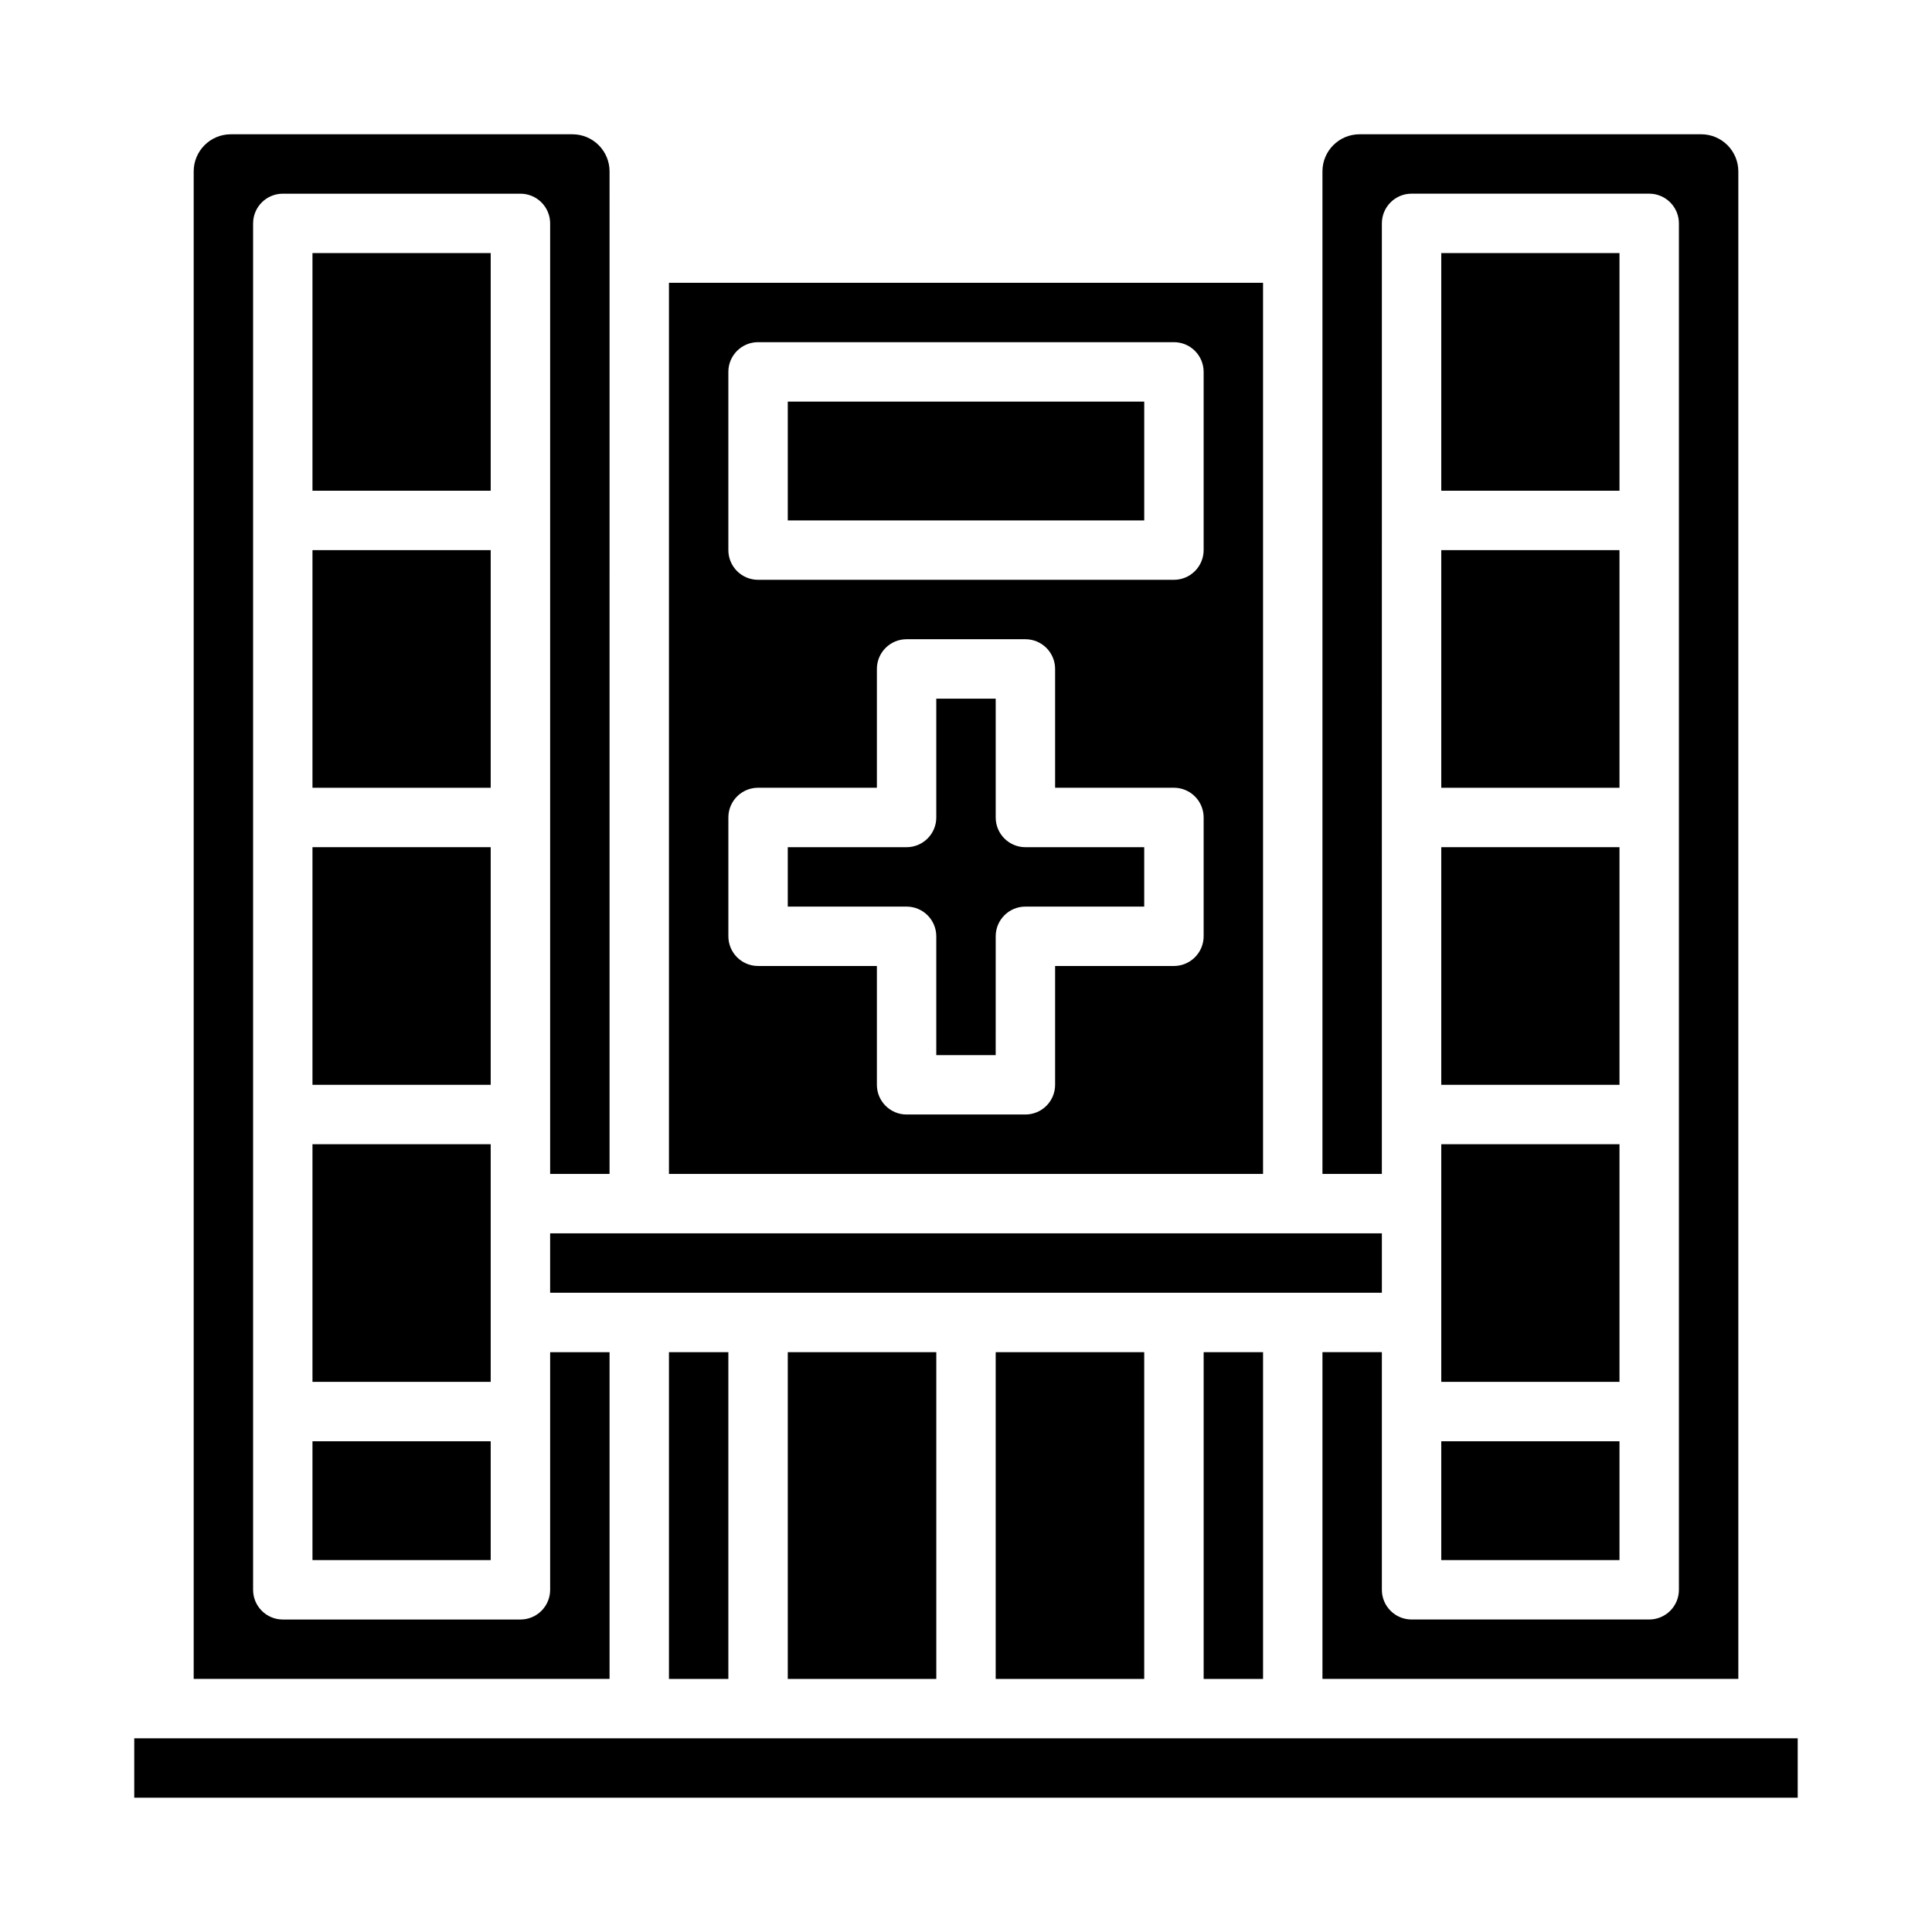
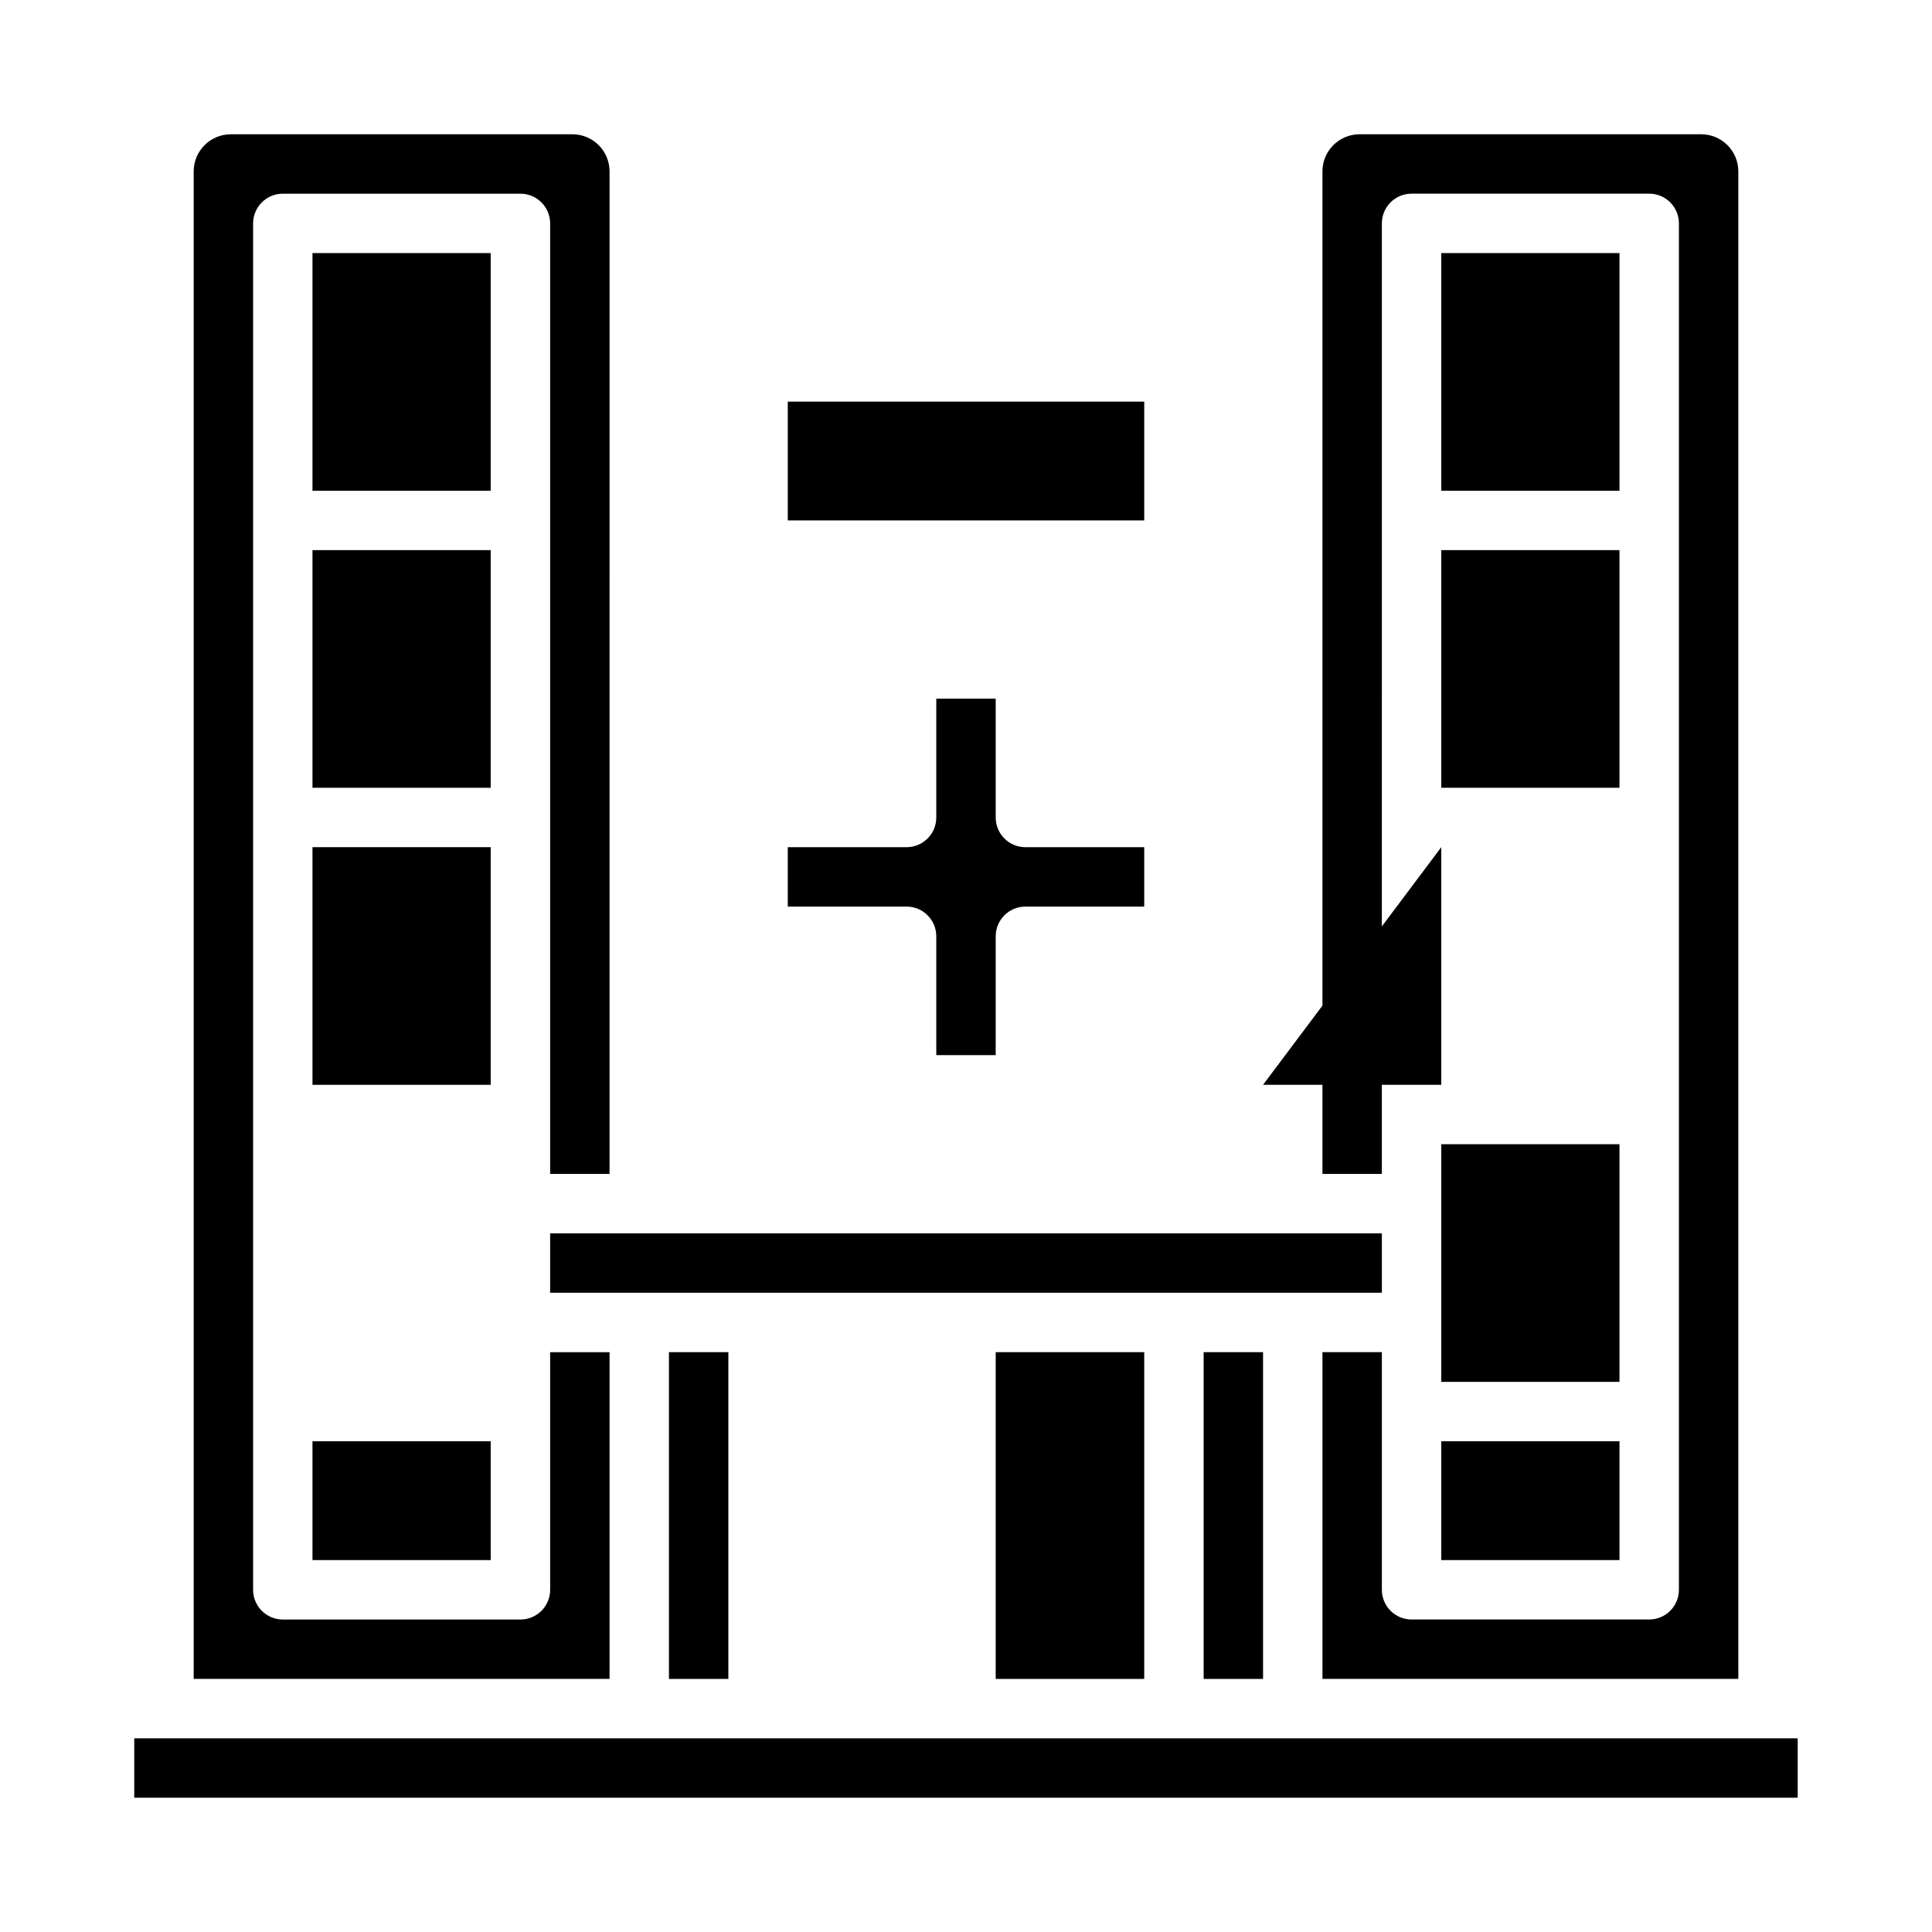
<svg xmlns="http://www.w3.org/2000/svg" fill="#000000" width="800px" height="800px" version="1.1" viewBox="144 144 512 512">
  <g>
    <path d="m525.95 447.23h47.23v62.977h-47.23z" />
    <path d="m407.87 360.64v-31.488h-15.746v31.488c0 2.09-0.828 4.09-2.305 5.566-1.477 1.477-3.477 2.309-5.566 2.309h-31.488v15.742h31.488c2.09 0 4.09 0.828 5.566 2.305 1.477 1.477 2.305 3.481 2.305 5.566v31.488h15.742l0.004-31.488c0-4.348 3.523-7.871 7.871-7.871h31.488v-15.742h-31.488c-4.348 0-7.871-3.527-7.871-7.875z" />
    <path d="m525.95 525.95h47.23v31.488h-47.23z" />
    <path d="m525.95 211.07h47.23v62.977h-47.23z" />
-     <path d="m525.95 368.51h47.23v62.977h-47.23z" />
+     <path d="m525.95 368.51v62.977h-47.23z" />
    <path d="m407.87 502.34h39.359v86.594h-39.359z" />
    <path d="m462.98 502.34h15.742v86.594h-15.742z" />
-     <path d="m352.77 502.34h39.359v86.594h-39.359z" />
    <path d="m289.79 470.85h220.42v15.742h-220.42z" />
    <path d="m525.95 289.79h47.23v62.977h-47.23z" />
    <path d="m321.28 502.34h15.742v86.594h-15.742z" />
    <path d="m226.81 368.51h47.23v62.977h-47.23z" />
    <path d="m226.81 289.79h47.23v62.977h-47.23z" />
    <path d="m226.81 525.95h47.23v31.488h-47.23z" />
    <path d="m226.81 211.07h47.23v62.977h-47.23z" />
    <path d="m179.58 604.67h440.83v15.742h-440.83z" />
    <path d="m510.21 203.2c0-4.348 3.523-7.875 7.871-7.875h62.977c2.09 0 4.09 0.832 5.566 2.309 1.477 1.477 2.305 3.477 2.305 5.566v362.11c0 2.086-0.828 4.09-2.305 5.566-1.477 1.477-3.477 2.305-5.566 2.305h-62.977c-4.348 0-7.871-3.523-7.871-7.871v-62.977h-15.746v86.594l110.21-0.004v-399.5c0-2.609-1.039-5.113-2.883-6.957-1.844-1.848-4.348-2.883-6.957-2.883h-90.527c-5.438 0-9.844 4.406-9.844 9.84v265.68h15.742z" />
-     <path d="m226.81 447.23h47.23v62.977h-47.23z" />
-     <path d="m478.72 218.94h-157.44v236.16h157.44zm-15.742 173.18c0 2.09-0.832 4.09-2.309 5.566-1.477 1.477-3.477 2.309-5.566 2.309h-31.488v31.488c0 2.086-0.828 4.09-2.305 5.566-1.477 1.473-3.477 2.305-5.566 2.305h-31.488c-4.348 0-7.871-3.523-7.871-7.871v-31.488h-31.488c-4.348 0-7.871-3.527-7.871-7.875v-31.488c0-4.348 3.523-7.871 7.871-7.871h31.488v-31.488c0-4.348 3.523-7.871 7.871-7.871h31.488c2.09 0 4.09 0.828 5.566 2.305 1.477 1.477 2.305 3.481 2.305 5.566v31.488h31.488c2.09 0 4.09 0.832 5.566 2.305 1.477 1.477 2.309 3.481 2.309 5.566zm0-102.34c0 2.09-0.832 4.09-2.309 5.566-1.477 1.477-3.477 2.309-5.566 2.309h-110.21c-4.348 0-7.871-3.527-7.871-7.875v-47.23c0-4.348 3.523-7.871 7.871-7.871h110.21c2.09 0 4.09 0.828 5.566 2.305 1.477 1.477 2.309 3.477 2.309 5.566z" />
    <path d="m352.77 250.43h94.465v31.488h-94.465z" />
    <path d="m305.54 502.34h-15.746v62.977c0 2.086-0.828 4.09-2.305 5.566-1.477 1.477-3.477 2.305-5.566 2.305h-62.977c-4.348 0-7.871-3.523-7.871-7.871v-362.11c0-4.348 3.523-7.875 7.871-7.875h62.977c2.09 0 4.09 0.832 5.566 2.309 1.477 1.477 2.305 3.477 2.305 5.566v251.9h15.742l0.004-265.68c0-2.609-1.039-5.113-2.883-6.957-1.844-1.848-4.348-2.883-6.957-2.883h-90.531c-5.434 0-9.84 4.406-9.84 9.84v399.5h110.21z" />
  </g>
</svg>